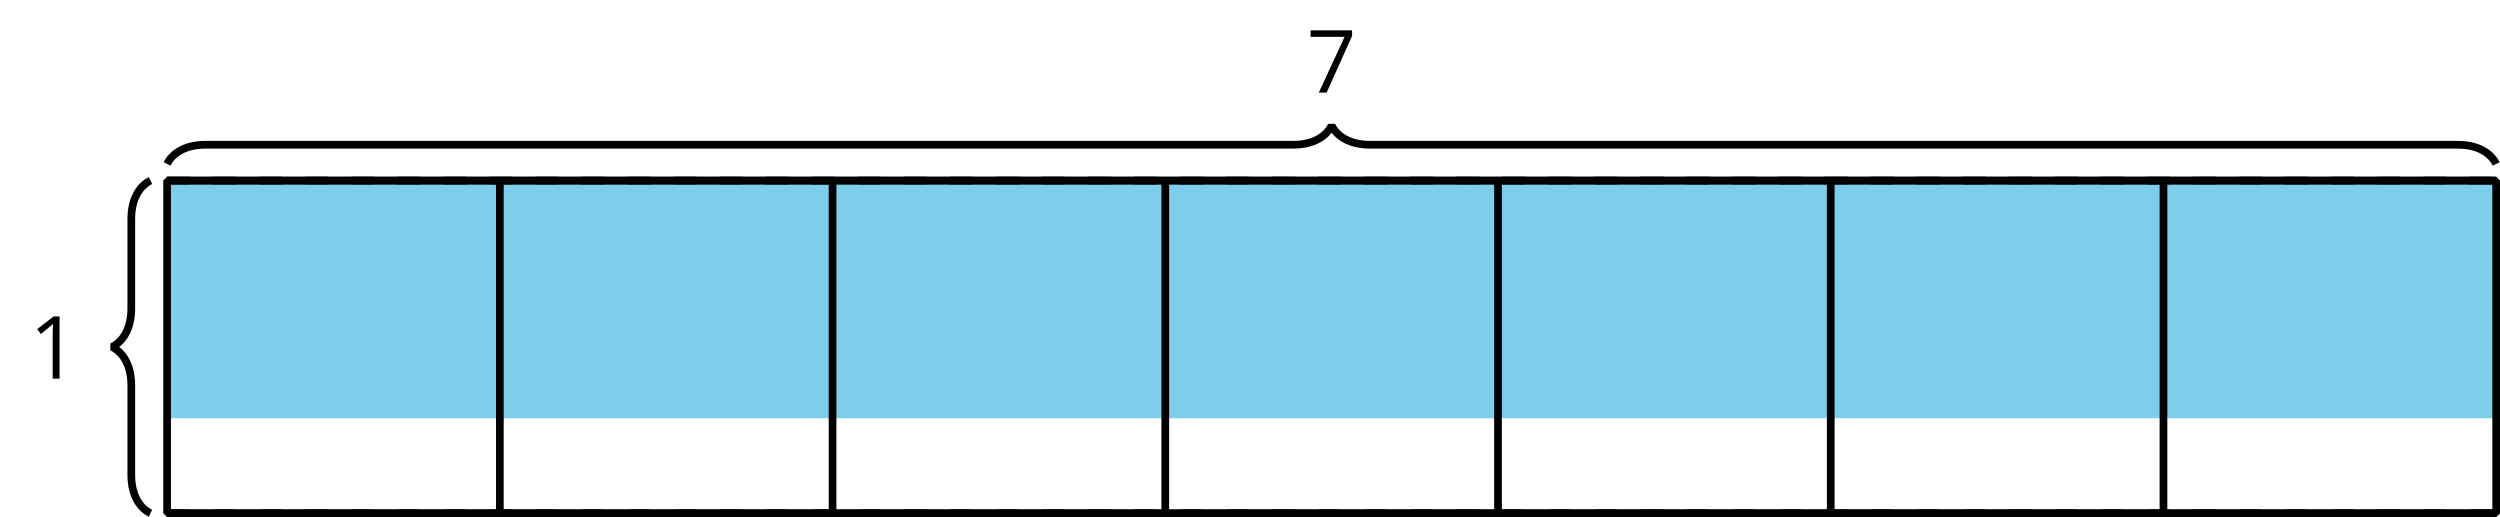
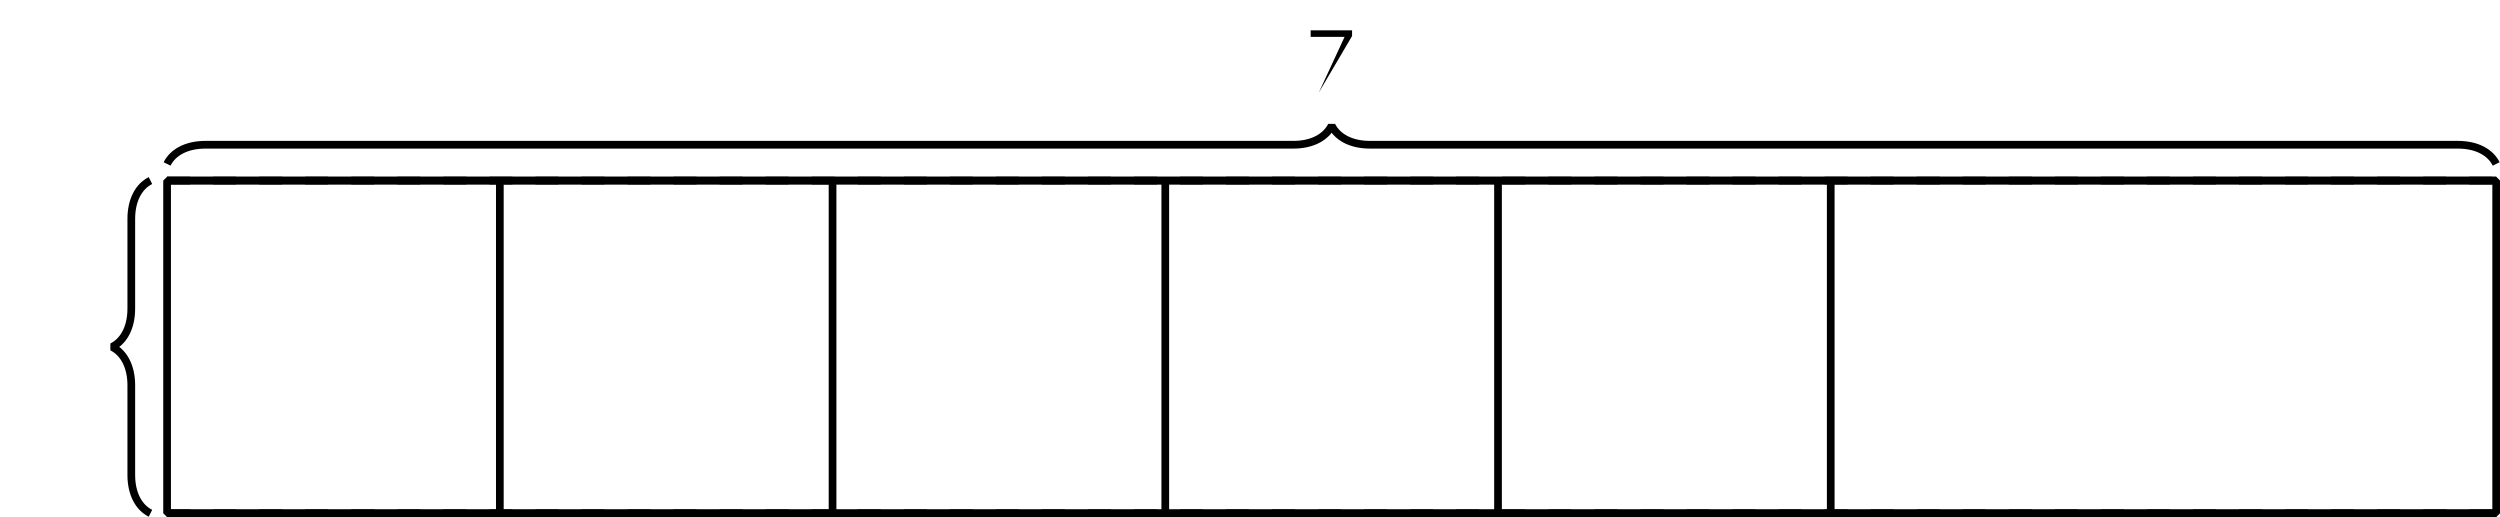
<svg xmlns="http://www.w3.org/2000/svg" xmlns:xlink="http://www.w3.org/1999/xlink" height="67.143pt" version="1.1" viewBox="-72 -72 324.596 67.143" width="324.596pt">
  <defs>
-     <path d="M3.95 0V-8.077H3.177L1.039 -6.425L1.525 -5.796C2.304 -6.431 2.746 -6.79 2.84 -6.873S3.022 -7.039 3.099 -7.116C3.072 -6.691 3.055 -6.238 3.055 -5.757V0H3.95Z" id="g1-17" />
-     <path d="M1.575 0H2.591L5.895 -7.343V-8.077H0.519V-7.232H4.923L1.575 0Z" id="g1-23" />
+     <path d="M1.575 0L5.895 -7.343V-8.077H0.519V-7.232H4.923L1.575 0Z" id="g1-23" />
  </defs>
  <g id="page1">
-     <path d="M-50.305 -48.555V-17.699H252.101V-48.555Z" fill="#7dceeb" />
    <path d="M-50.305 -48.555V-5.356H252.101V-48.555Z" fill="none" stroke="#000000" stroke-linejoin="bevel" stroke-miterlimit="10.037" stroke-width="1" />
    <path d="M-7.102 -48.555V-5.356" fill="none" stroke="#000000" stroke-linejoin="bevel" stroke-miterlimit="10.037" stroke-width="1" />
    <path d="M36.097 -48.555V-5.356" fill="none" stroke="#000000" stroke-linejoin="bevel" stroke-miterlimit="10.037" stroke-width="1" />
    <path d="M79.297 -48.555V-5.356" fill="none" stroke="#000000" stroke-linejoin="bevel" stroke-miterlimit="10.037" stroke-width="1" />
    <path d="M122.5 -48.555V-5.356" fill="none" stroke="#000000" stroke-linejoin="bevel" stroke-miterlimit="10.037" stroke-width="1" />
    <path d="M165.699 -48.555V-5.356" fill="none" stroke="#000000" stroke-linejoin="bevel" stroke-miterlimit="10.037" stroke-width="1" />
-     <path d="M208.902 -48.555V-5.356" fill="none" stroke="#000000" stroke-linejoin="bevel" stroke-miterlimit="10.037" stroke-width="1" />
    <path d="M-50.305 -5.356H252.101" fill="none" stroke="#000000" stroke-linejoin="bevel" stroke-miterlimit="10.037" stroke-width="1" />
    <path d="M-50.305 -48.555H252.101" fill="none" stroke="#000000" stroke-linejoin="bevel" stroke-miterlimit="10.037" stroke-width="1" />
    <path d="M-52.465 -5.356C-53.957 -6.102 -54.953 -7.844 -54.953 -10.336V-21.973C-54.953 -24.465 -55.953 -26.207 -57.445 -26.957C-55.953 -27.703 -54.953 -29.445 -54.953 -31.938V-43.574C-54.953 -46.066 -53.957 -47.809 -52.465 -48.555" fill="none" stroke="#000000" stroke-linejoin="bevel" stroke-miterlimit="10.037" stroke-width="1" />
    <g transform="matrix(1 0 0 1 18.09 25.718)">
      <use x="-86.305" xlink:href="#g1-17" y="-48.556" />
    </g>
    <path d="M-50.305 -50.715C-49.559 -52.211 -47.812 -53.207 -45.324 -53.207H95.918C98.41 -53.207 100.152 -54.203 100.898 -55.695C101.644 -54.203 103.39 -53.207 105.879 -53.207H247.121C249.613 -53.207 251.355 -52.211 252.101 -50.715" fill="none" stroke="#000000" stroke-linejoin="bevel" stroke-miterlimit="10.037" stroke-width="1" />
    <g transform="matrix(1 0 0 1 183.961 -11.425)">
      <use x="-86.305" xlink:href="#g1-23" y="-48.556" />
    </g>
    <path d="M-50.305 -5.356H252.101" fill="none" stroke="#000000" stroke-dasharray="2.989,2.989" stroke-linejoin="bevel" stroke-miterlimit="10.037" stroke-width="1" />
    <path d="M-50.305 -48.555H252.101" fill="none" stroke="#000000" stroke-dasharray="2.989,2.989" stroke-linejoin="bevel" stroke-miterlimit="10.037" stroke-width="1" />
  </g>
</svg>